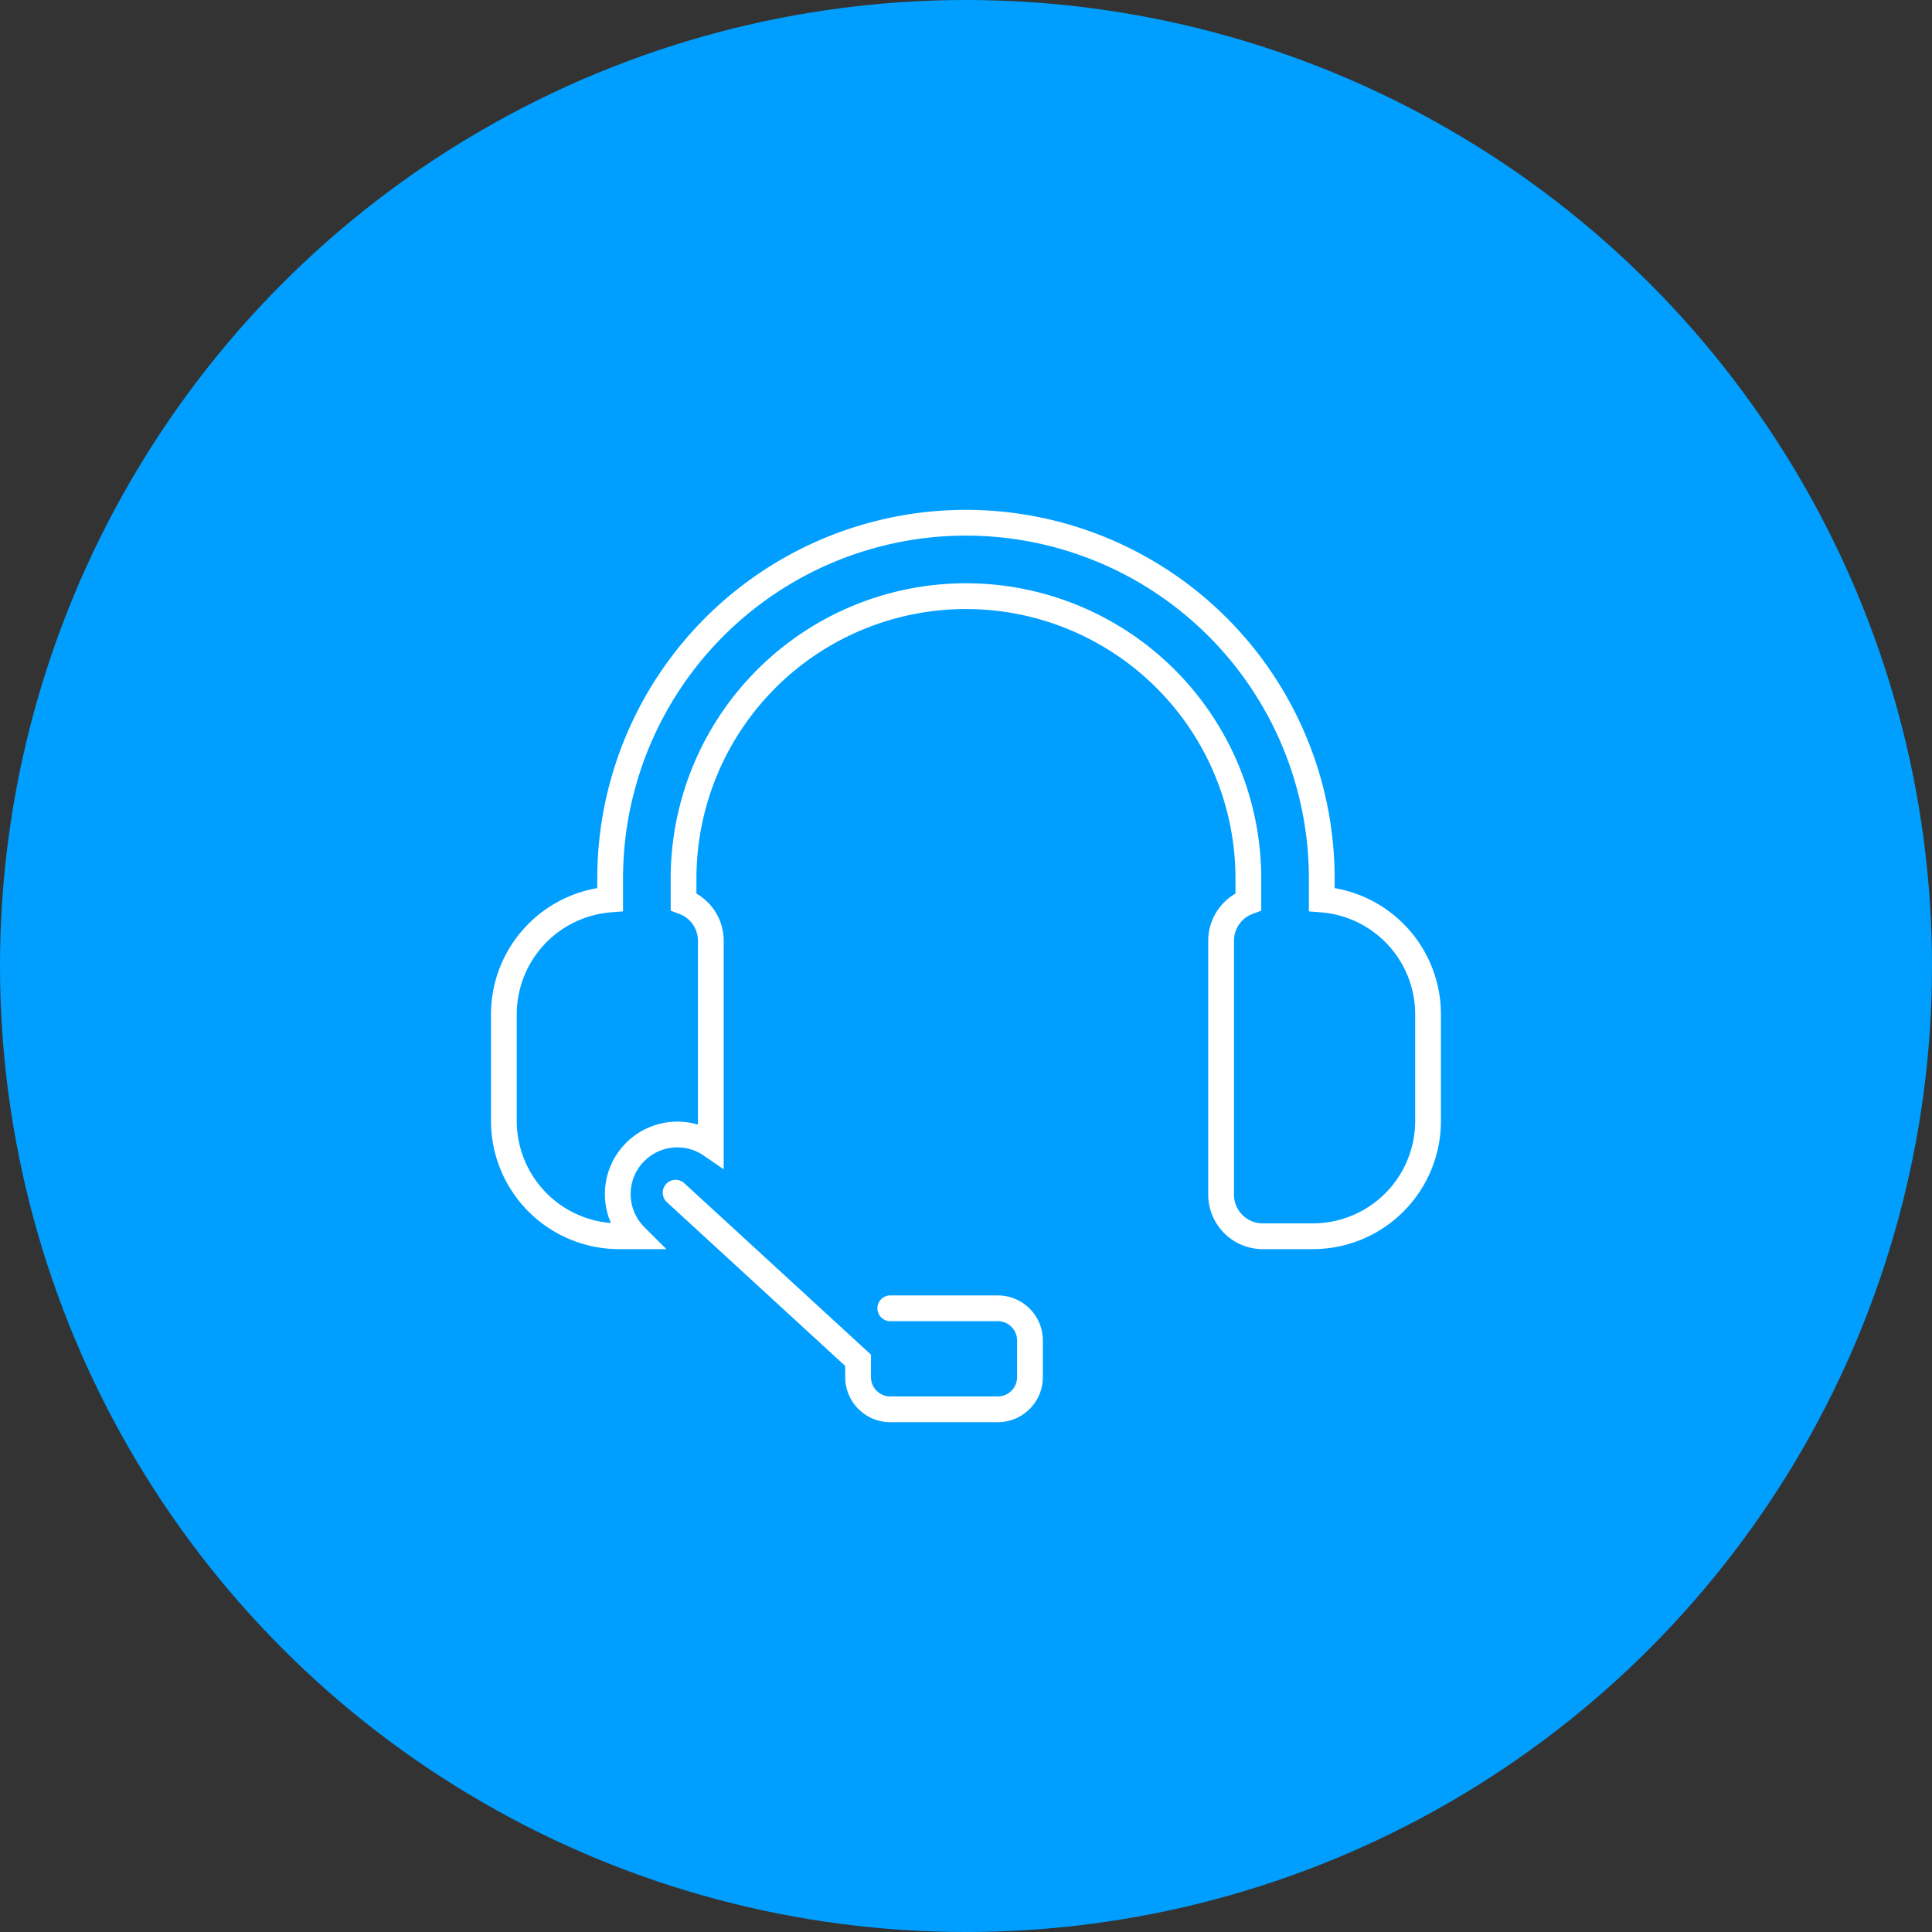
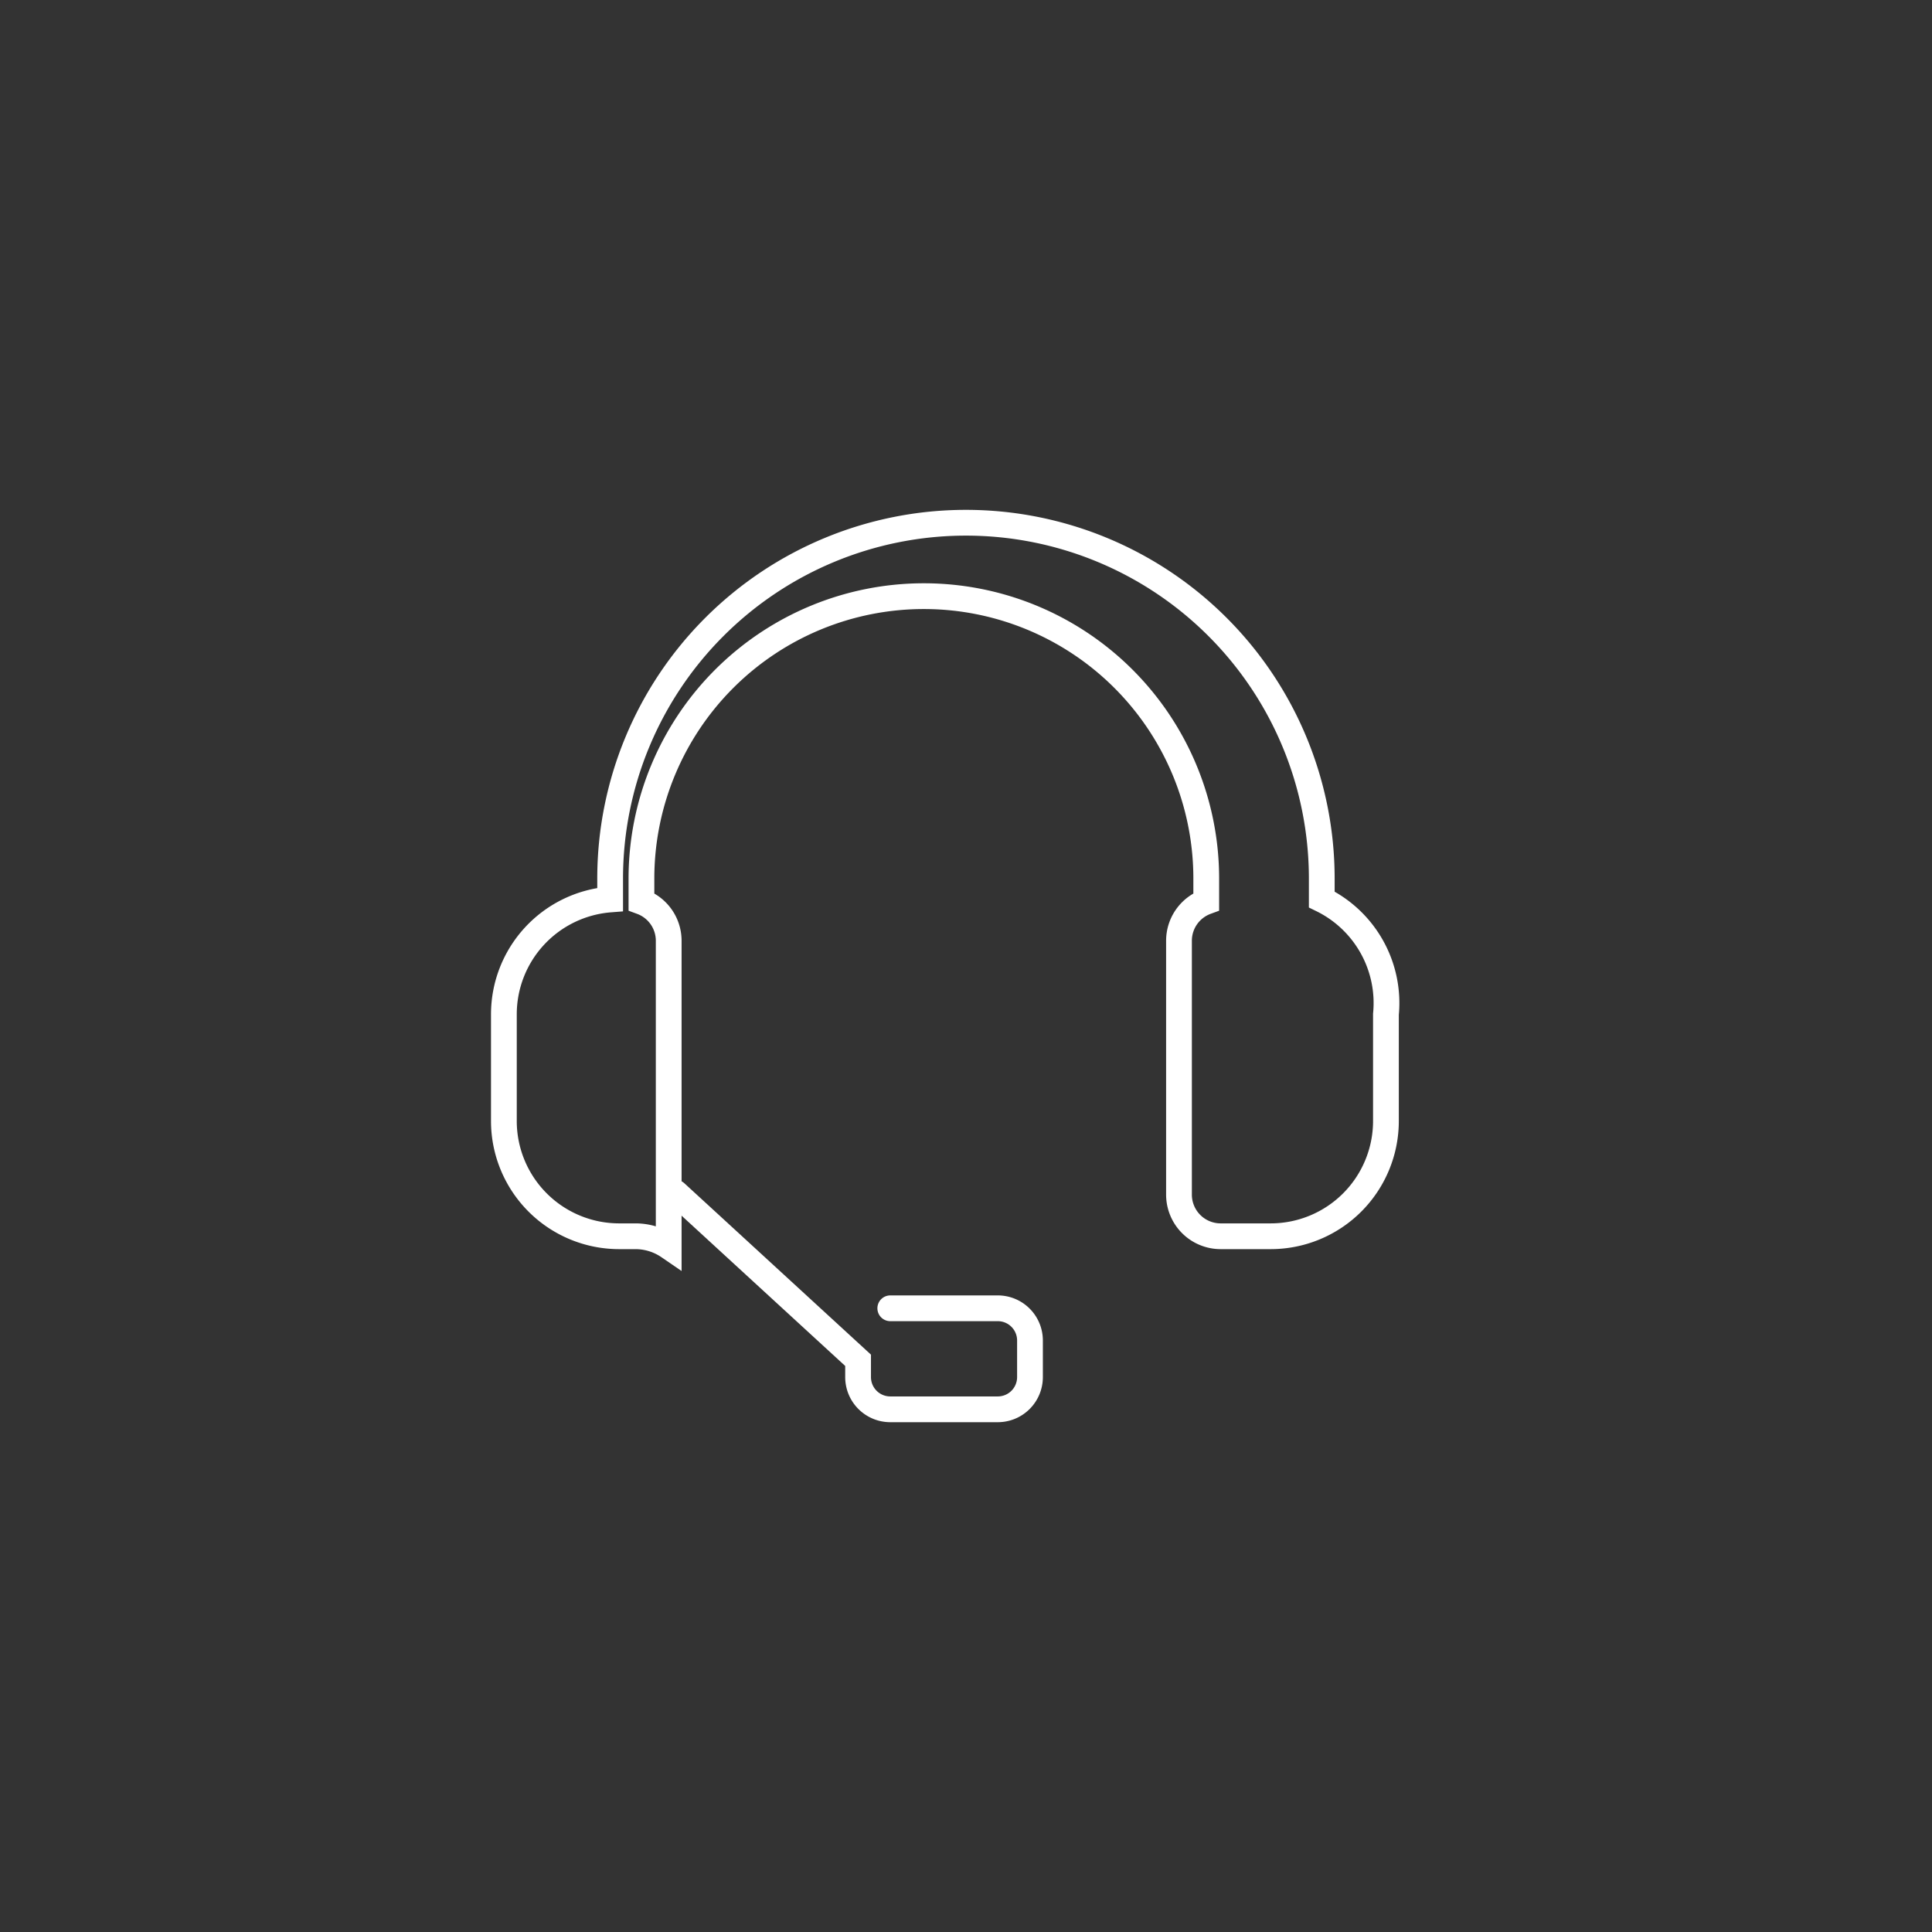
<svg xmlns="http://www.w3.org/2000/svg" width="120" height="120" viewBox="0 0 120 120">
  <rect x="0" y="0" width="120" height="120" fill="#333333" stroke="none" />
  <g id="picto-bleu-sav" transform="translate(-688.077 -283.492)">
    <g id="Groupe_1457" data-name="Groupe 1457">
-       <circle id="Ellipse_651" data-name="Ellipse 651" cx="60" cy="60" r="60" transform="translate(688.077 283.492)" fill="#009fff" />
-     </g>
+       </g>
    <g id="Groupe_1459" data-name="Groupe 1459">
      <g id="Groupe_1458" data-name="Groupe 1458">
-         <path id="Tracé_1816" data-name="Tracé 1816" d="M770.174,339.36v-1.3a22.1,22.1,0,0,0-44.2,0v1.3a7.156,7.156,0,0,0-6.6,7.131v6.627a7.16,7.16,0,0,0,7.16,7.16h1a3.7,3.7,0,0,1,2.616-6.319h0a3.663,3.663,0,0,1,2.077.641V341.919a2.581,2.581,0,0,0-1.693-2.419v-1.439a17.54,17.54,0,0,1,35.081,0V339.5a2.581,2.581,0,0,0-1.693,2.419v15.772a2.587,2.587,0,0,0,2.587,2.587h3.107a7.16,7.16,0,0,0,7.16-7.16v-6.627A7.156,7.156,0,0,0,770.174,339.36Z" fill="none" stroke="#fff" stroke-miterlimit="10" stroke-width="1.6" />
+         <path id="Tracé_1816" data-name="Tracé 1816" d="M770.174,339.36v-1.3a22.1,22.1,0,0,0-44.2,0v1.3a7.156,7.156,0,0,0-6.6,7.131v6.627a7.16,7.16,0,0,0,7.16,7.16h1h0a3.663,3.663,0,0,1,2.077.641V341.919a2.581,2.581,0,0,0-1.693-2.419v-1.439a17.54,17.54,0,0,1,35.081,0V339.5a2.581,2.581,0,0,0-1.693,2.419v15.772a2.587,2.587,0,0,0,2.587,2.587h3.107a7.16,7.16,0,0,0,7.16-7.16v-6.627A7.156,7.156,0,0,0,770.174,339.36Z" fill="none" stroke="#fff" stroke-miterlimit="10" stroke-width="1.6" />
      </g>
      <path id="Tracé_1817" data-name="Tracé 1817" d="M743.374,364.752h6.677a2,2,0,0,1,2,2v2.275a2,2,0,0,1-2,2h-6.677a2,2,0,0,1-2-2v-1.045l-11.333-10.408" fill="none" stroke="#fff" stroke-linecap="round" stroke-miterlimit="10" stroke-width="1.6" />
    </g>
  </g>
</svg>